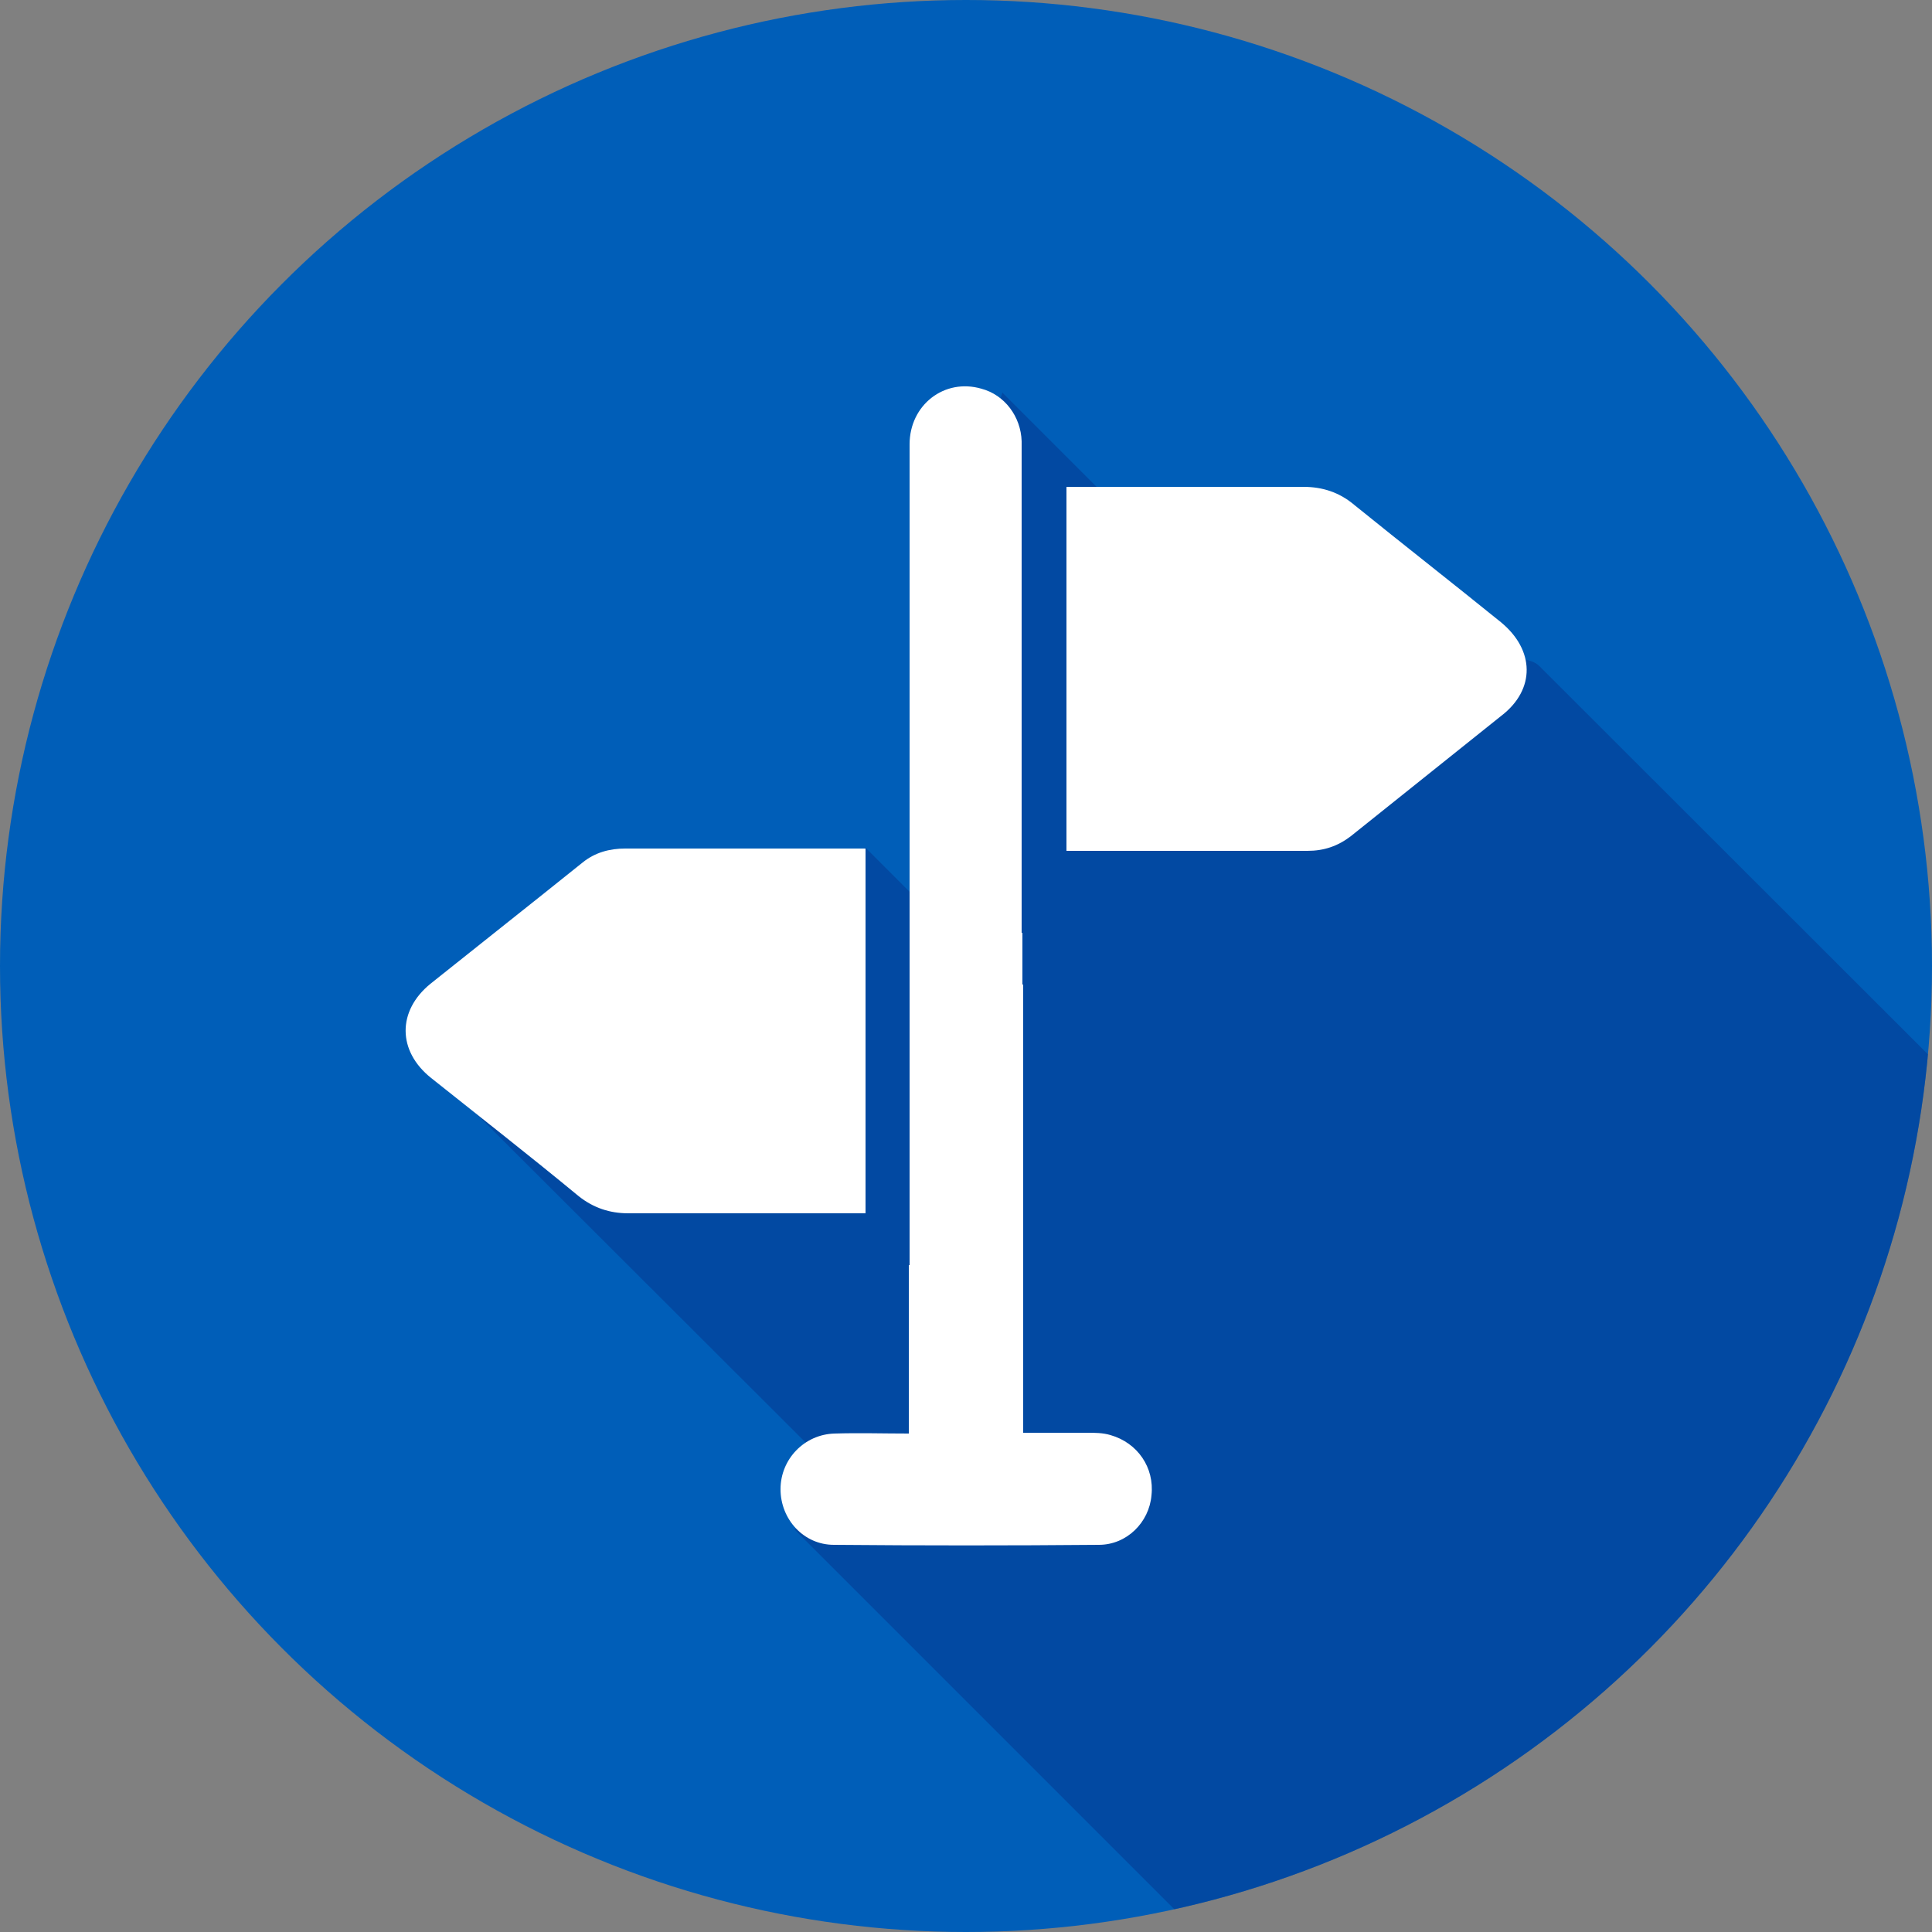
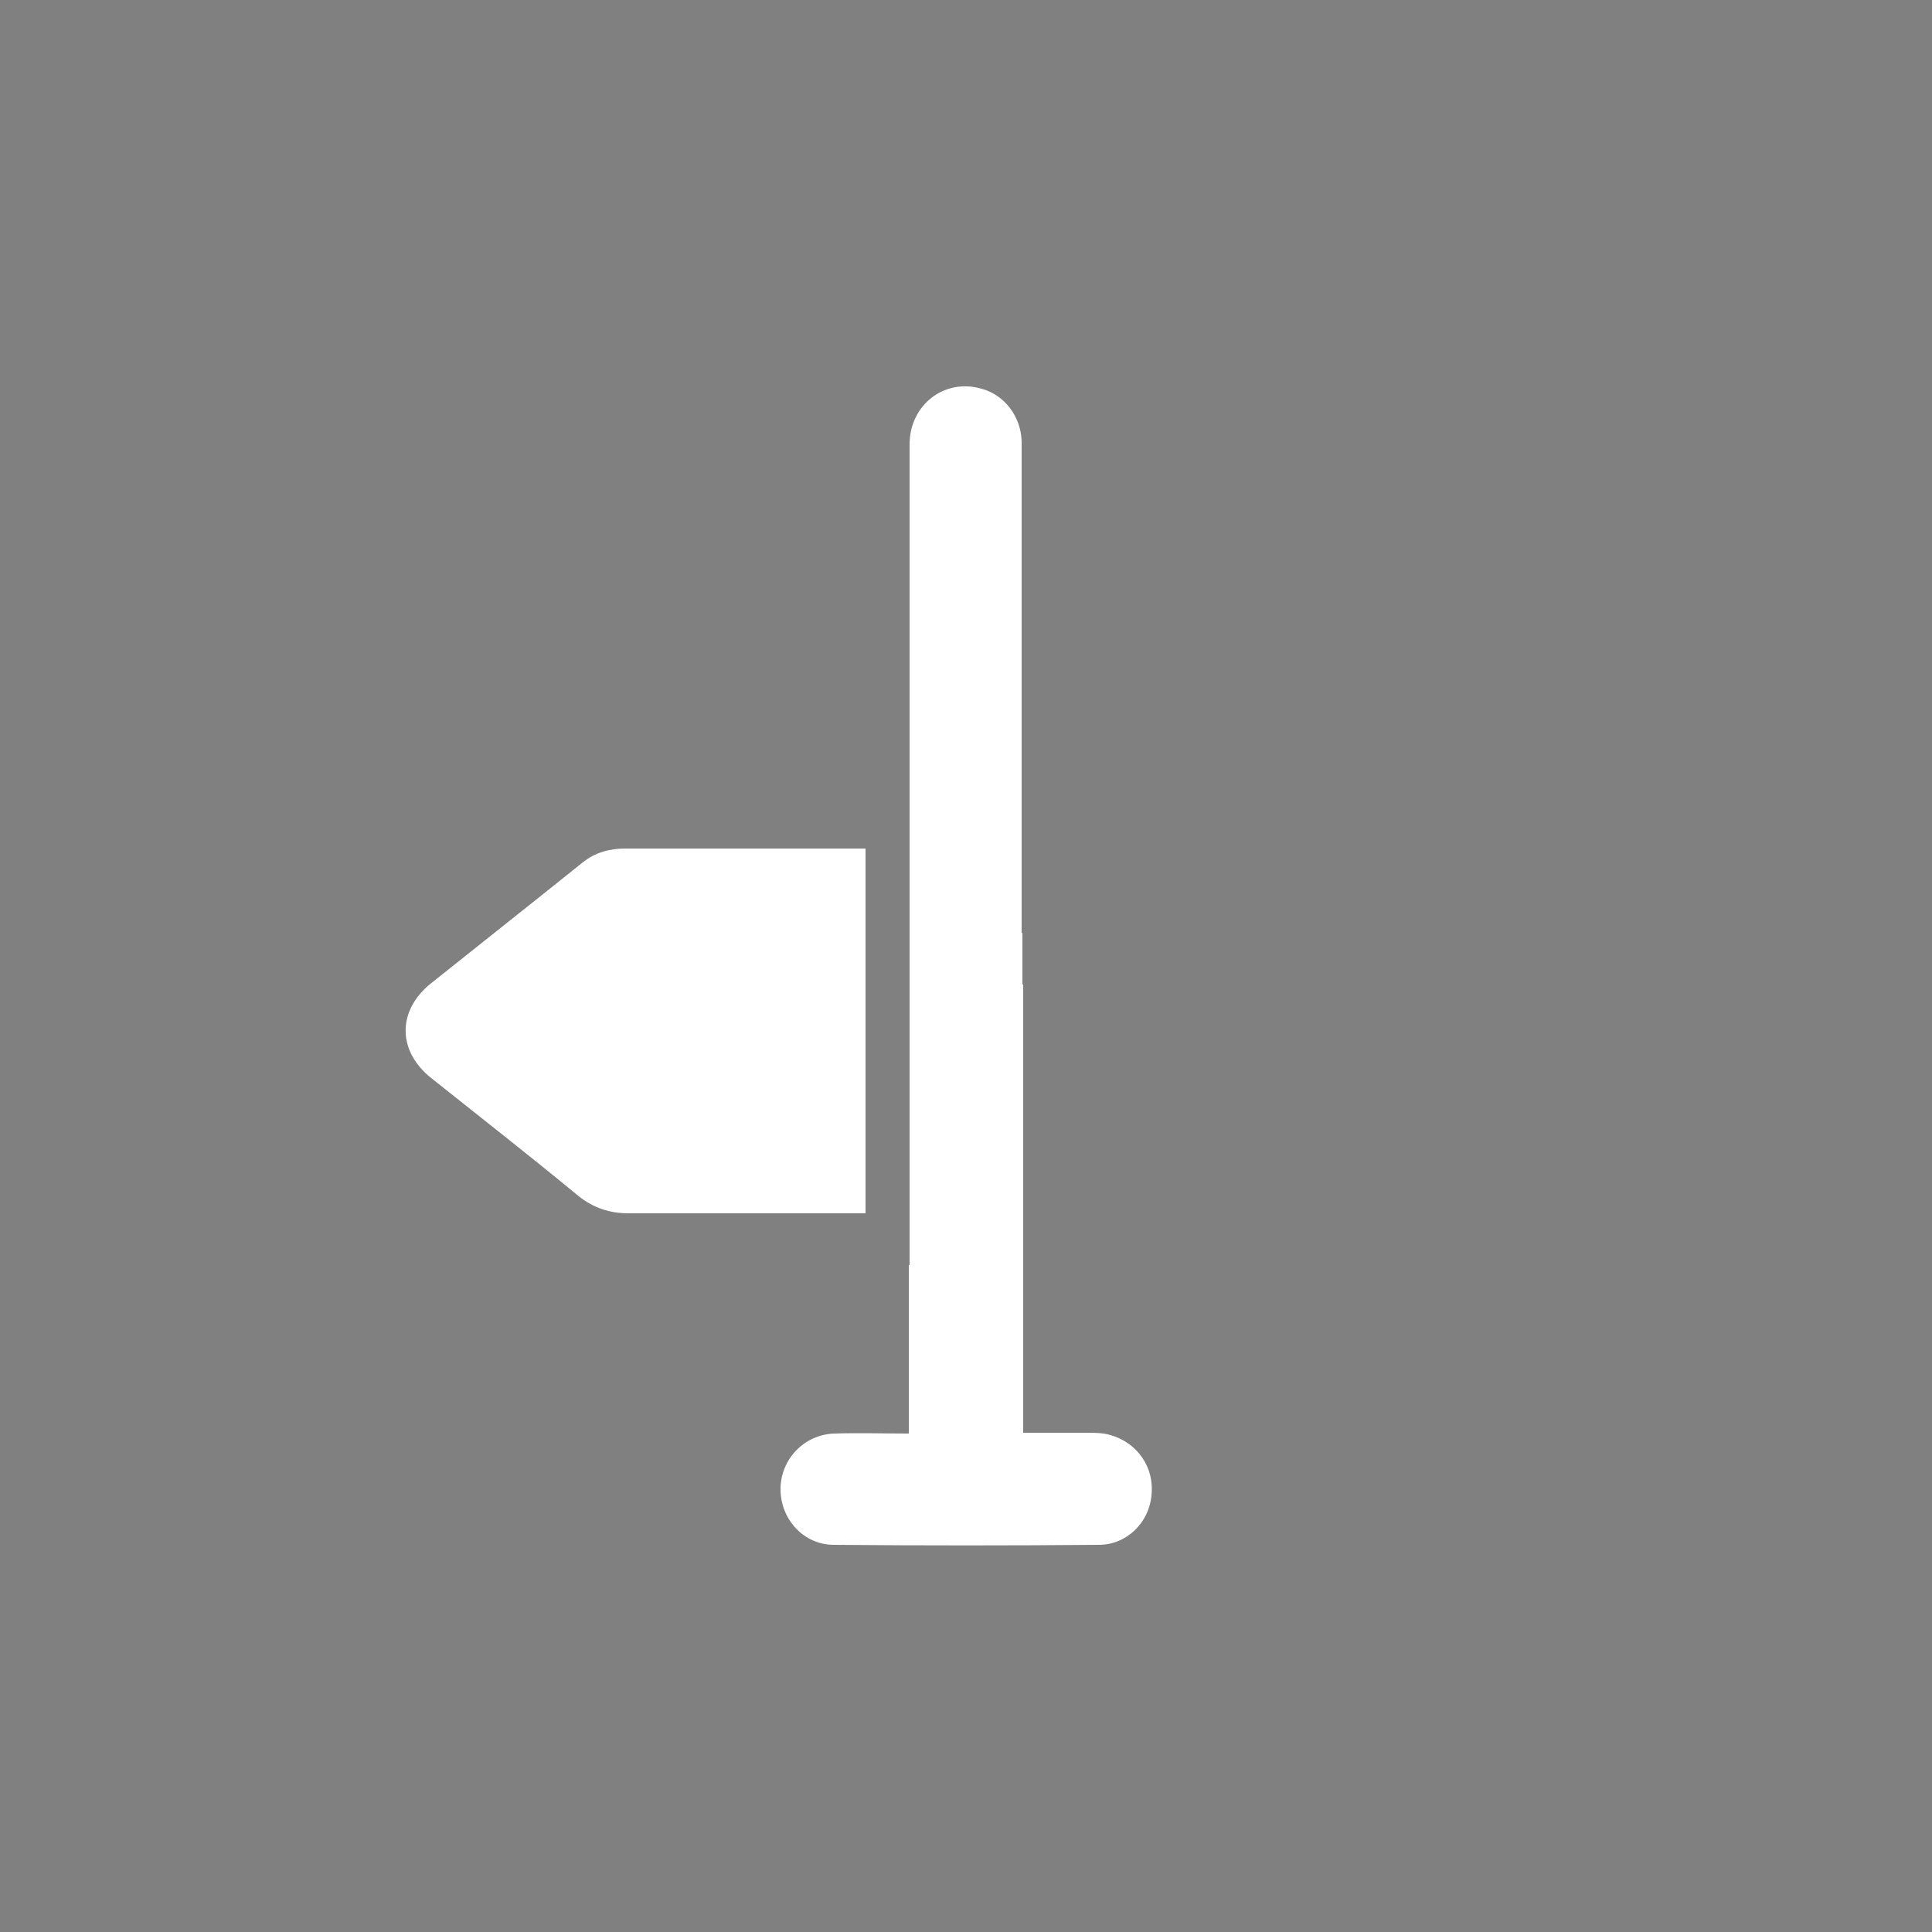
<svg xmlns="http://www.w3.org/2000/svg" xmlns:xlink="http://www.w3.org/1999/xlink" version="1.1" id="Layer_1" x="0px" y="0px" viewBox="0 0 250 250" style="enable-background:new 0 0 250 250;" xml:space="preserve">
  <rect x="0" y="0" width="250" height="250" fill="#808080" stroke="none" />
  <style type="text/css">
	.st0{fill:#005EB8;}
	.st1{opacity:0.5;clip-path:url(#SVGID_4_);fill:#04358C;enable-background:new    ;}
	.st2{fill:#FFFFFF;}
</style>
  <g>
-     <circle class="st0" cx="125" cy="125" r="125" />
-   </g>
+     </g>
  <g>
    <defs>
      <circle id="SVGID_1_" cx="125" cy="125" r="125" />
    </defs>
    <clipPath id="SVGID_2_">
      <use xlink:href="#SVGID_1_" style="overflow:visible;" />
    </clipPath>
  </g>
  <g>
    <defs>
-       <circle id="SVGID_3_" cx="125" cy="125" r="125" />
-     </defs>
+       </defs>
    <clipPath id="SVGID_4_">
      <use xlink:href="#SVGID_3_" style="overflow:visible;" />
    </clipPath>
-     <path class="st1" d="M311.5,198.4L199.2,86.2c-3.9-4-29.5,4.6-29.5,4.6l-40-40l-11.2,37.4l1.8,29.8l-8.3-8.3l-57.8,27l56.3,56.2   l-7.7,5l51.6,51.6c4.3,0.3,8.8,0.4,13.3,0.4C269.3,250.1,308.4,299,311.5,198.4z" />
  </g>
  <g>
    <path class="st2" d="M80.9,109.8c-2,0-3.9,0.5-5.5,1.8c-6.6,5.3-13.2,10.5-19.7,15.7c-4.3,3.5-4.3,8.7,0.1,12.2   c6.4,5.1,12.8,10.1,19.1,15.3c1.9,1.5,4,2.2,6.4,2.2c10.2,0,20.5,0,30.7,0v-47.2C101.6,109.8,91.3,109.8,80.9,109.8z" />
    <g>
      <path class="st2" d="M132.2,120.7V73.5V58.7h0c0-0.5,0-1,0-1.6c-0.1-3.2-2.2-6-5.2-6.8c-4.8-1.4-9.3,2.1-9.3,7.2    c0,16.8,0,33.7,0,50.5c0,0.5,0,1.1,0,1.7c0,0,0,0,0,0v54h-0.1c0,7.3,0,14.5,0,21.8c-3.3,0-6.5-0.1-9.6,0c-3.9,0.1-7,3.3-7,7.2    c0,3.9,3,7.2,6.9,7.2c11.4,0.1,22.9,0.1,34.3,0c3.6,0,6.5-2.9,6.8-6.4c0.4-3.6-1.8-6.8-5.3-7.8c-1-0.3-2-0.3-3-0.3    c-2.8,0-5.6,0-8.3,0c0-19.4,0-38.7,0-58h-0.1V120.7z" />
-       <path class="st2" d="M194.2,80.5c-6.3-5.1-12.7-10.1-19-15.2c-1.9-1.6-4.1-2.3-6.5-2.3c-10.2,0-20.5,0-30.7,0v10.4v36.7    c10.4,0,20.8,0,31.2,0c2.1,0,3.9-0.6,5.6-1.9c6.5-5.2,13-10.4,19.5-15.6C198.7,89.2,198.6,84.1,194.2,80.5z" />
    </g>
  </g>
</svg>